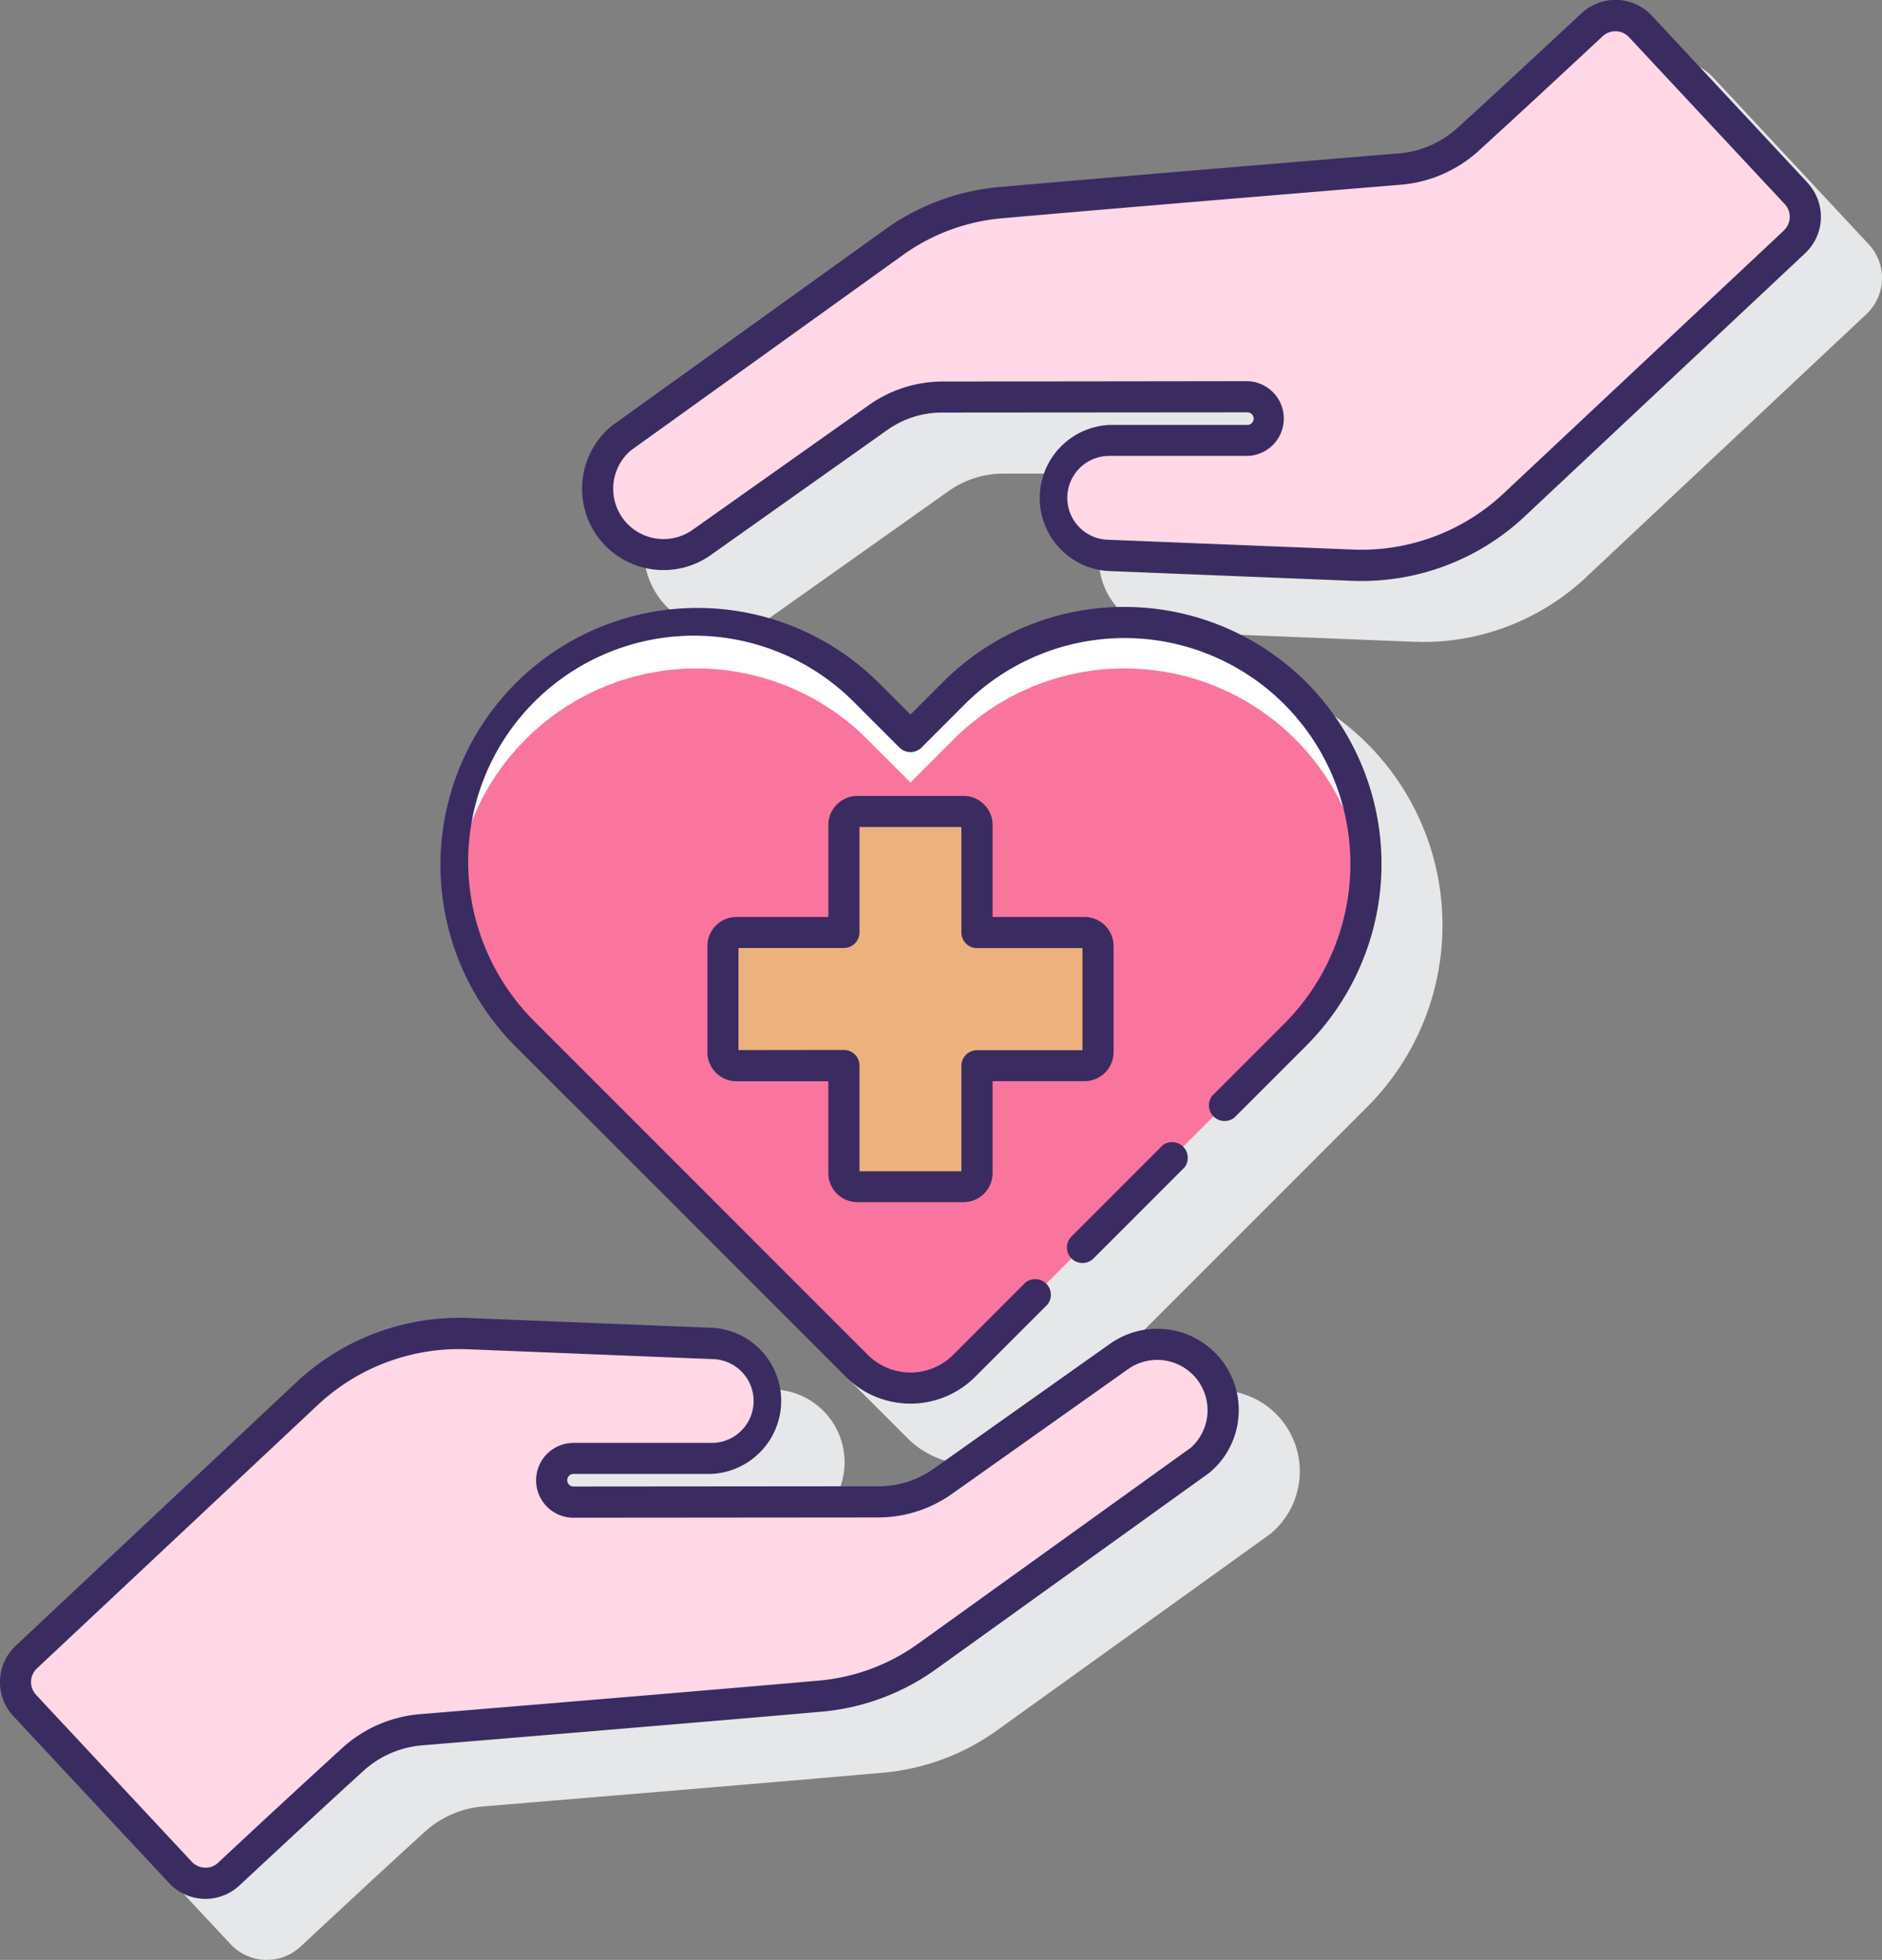
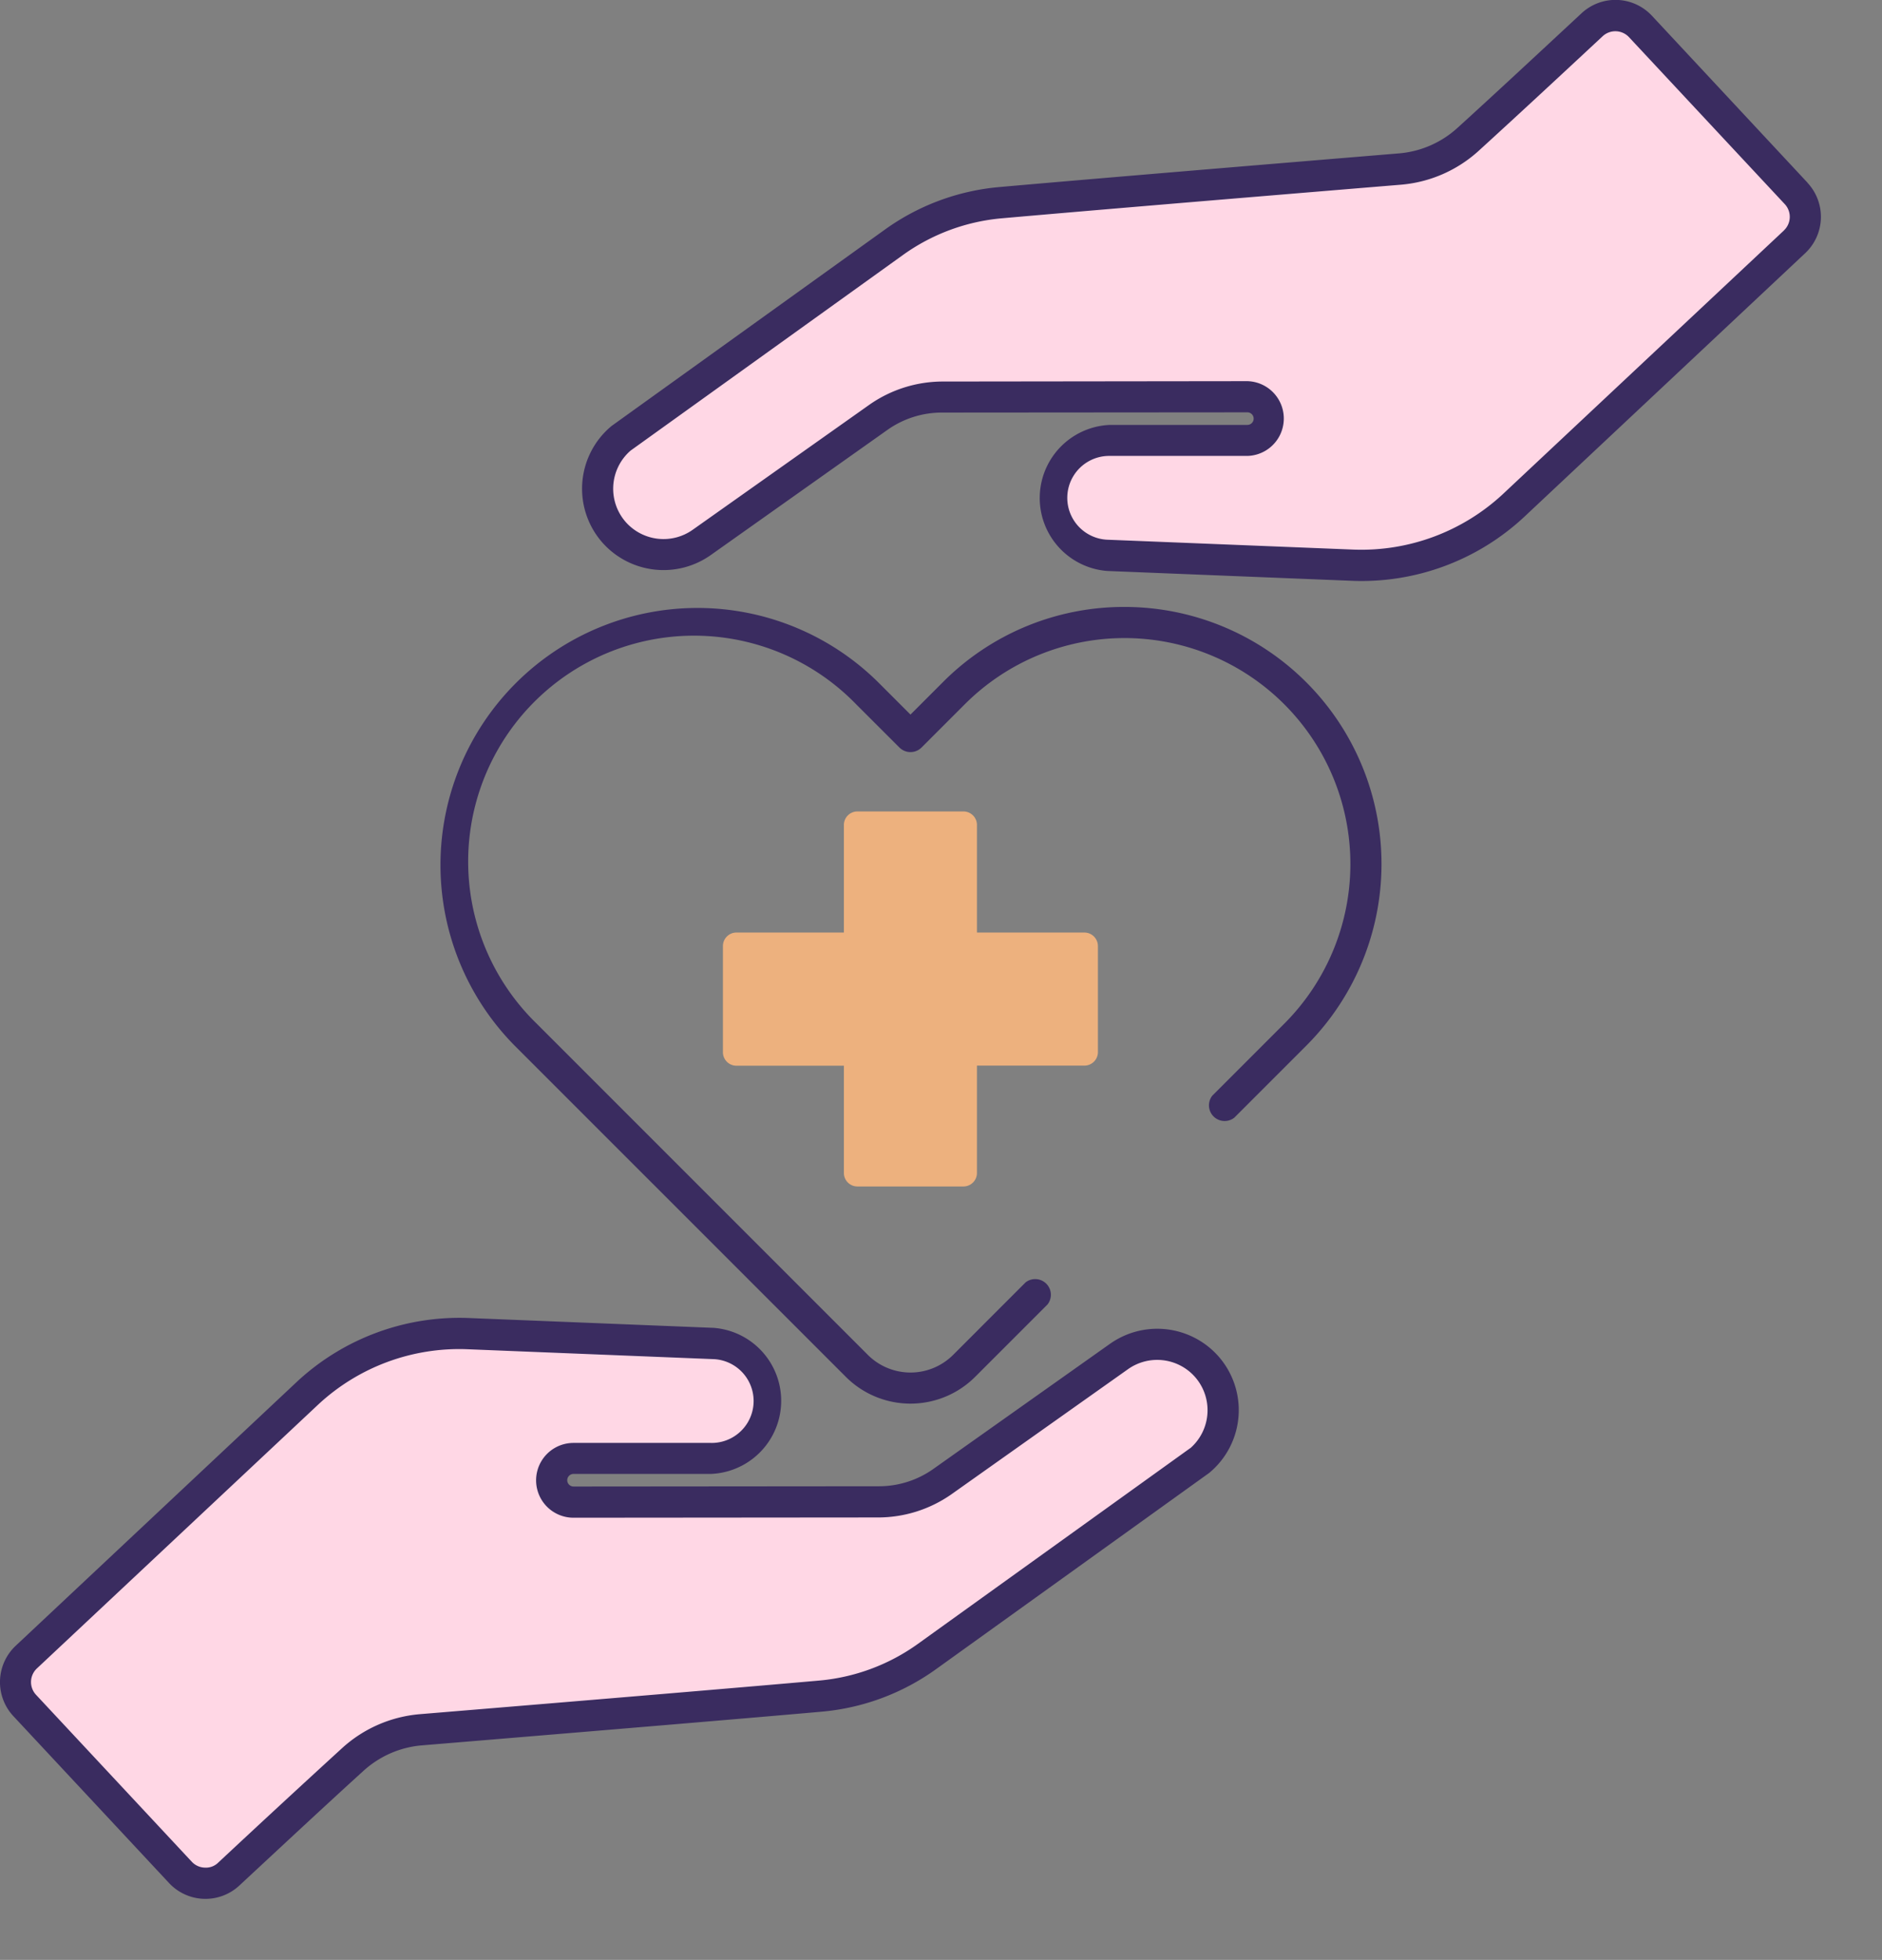
<svg xmlns="http://www.w3.org/2000/svg" width="72.036" height="75" viewBox="0 0 72.036 75">
  <rect x="0" y="0" width="72.036" height="75" fill="#808080" stroke="none" />
  <g id="Group_40582" data-name="Group 40582" transform="translate(-3.49 -1)">
    <g id="Group_40582-2" data-name="Group 40582" transform="translate(5.844 3.355)">
-       <path id="Path_74222" data-name="Path 74222" d="M49.938,56.372l-6.766,4.792a3.477,3.477,0,0,1-2.117.668L29.39,61.84a.249.249,0,1,1,0-.5l5.258.005h0a2.787,2.787,0,0,0,.112-5.571l-9.4-.378a9.16,9.16,0,0,0-6.541,2.428L8.043,67.935a1.9,1.9,0,0,0-.089,2.676L13.915,77a1.9,1.9,0,0,0,2.679.093c1.7-1.58,3.331-3.1,4.741-4.38a3.8,3.8,0,0,1,2.268-.987c7.239-.6,12.526-1.043,15.288-1.288a8.822,8.822,0,0,0,4.363-1.621L53.715,61.3a3.109,3.109,0,0,0,.293-4.516,3.12,3.12,0,0,0-4.07-.416Zm26.68-44.424L70.657,5.557a1.9,1.9,0,0,0-2.679-.093q-2.359,2.2-4.742,4.38a3.8,3.8,0,0,1-2.268.987c-7.237.6-12.523,1.043-15.288,1.288a8.823,8.823,0,0,0-4.363,1.621L30.857,21.254a3.108,3.108,0,0,0-.292,4.516,3.121,3.121,0,0,0,4.07.416L41.4,21.394a3.608,3.608,0,0,1,2.1-.668h.017l11.666-.009a.249.249,0,1,1,0,.5h0l-5.258-.005h0a2.787,2.787,0,0,0-.112,5.571l9.4.378c.118,0,.236.008.355.008a9.126,9.126,0,0,0,6.186-2.435L76.53,14.623a1.9,1.9,0,0,0,.089-2.676Z" transform="translate(-7.445 -4.956)" fill="#e6e7e8" />
-       <path id="Path_74223" data-name="Path 74223" d="M61.916,43.974a9.763,9.763,0,0,0-6.949,2.879L53.725,48.1l-1.243-1.243a9.827,9.827,0,1,0-13.9,13.9L51.257,73.422a3.492,3.492,0,0,0,4.935,0L68.864,60.75a9.827,9.827,0,0,0-6.948-16.776Z" transform="translate(-18.884 -20.749)" fill="#e6e7e8" />
-     </g>
+       </g>
    <g id="Group_40583" data-name="Group 40583" transform="translate(4.084 1.595)">
      <path id="Path_74224" data-name="Path 74224" d="M12.651,73.121q2.361-2.205,4.746-4.385A4.418,4.418,0,0,1,20.012,67.6c3.3-.272,11.33-.937,15.285-1.287A8.219,8.219,0,0,0,39.368,64.8L49.8,57.309a2.523,2.523,0,0,0-3.064-4L39.968,58.1a4.216,4.216,0,0,1-2.455.776l-11.667.009a.836.836,0,1,1,0-1.672l5.258,0a2.2,2.2,0,0,0,.09-4.4l-9.4-.377a8.468,8.468,0,0,0-6.116,2.269L4.9,64.82a1.309,1.309,0,0,0-.061,1.848l5.961,6.39a1.31,1.31,0,0,0,1.85.064ZM64.835,2.351q-2.361,2.205-4.746,4.385a4.418,4.418,0,0,1-2.615,1.138c-3.3.272-11.33.937-15.285,1.287a8.219,8.219,0,0,0-4.072,1.513l-10.43,7.489a2.523,2.523,0,0,0,3.064,4l6.766-4.792a4.215,4.215,0,0,1,2.455-.776l11.667-.009a.836.836,0,1,1,0,1.672l-5.258,0a2.2,2.2,0,0,0-.09,4.4l9.4.377a8.468,8.468,0,0,0,6.116-2.269l10.774-10.11a1.309,1.309,0,0,0,.061-1.848L66.685,2.415a1.31,1.31,0,0,0-1.85-.064Z" transform="translate(-4.488 -1.999)" fill="#ffd7e5" />
    </g>
-     <path id="Path_74225" data-name="Path 74225" d="M64.908,43.724a9.24,9.24,0,0,0-13.068,0l-1.658,1.658-1.658-1.658A9.24,9.24,0,1,0,35.457,56.792l1.658,1.658L48.129,69.465a2.9,2.9,0,0,0,4.105,0L63.25,58.45l1.658-1.658A9.24,9.24,0,0,0,64.908,43.724Z" transform="translate(-11.844 -16.197)" fill="#fa759e" />
-     <path id="Path_74226" data-name="Path 74226" d="M35.457,45.484a9.241,9.241,0,0,1,13.068,0l1.658,1.658,1.658-1.658a9.24,9.24,0,0,1,15.732,5.654,9.24,9.24,0,0,0-15.732-7.414l-1.658,1.658-1.658-1.658a9.24,9.24,0,0,0-15.732,7.414A9.2,9.2,0,0,1,35.457,45.484Z" transform="translate(-11.843 -16.198)" fill="#fff" />
    <path id="Path_74227" data-name="Path 74227" d="M63.816,57.8H59.7V53.683a.517.517,0,0,0-.517-.517H55.124a.517.517,0,0,0-.517.517V57.8H50.494a.517.517,0,0,0-.517.517v4.062a.517.517,0,0,0,.517.517h4.113V67a.517.517,0,0,0,.517.517h4.062A.517.517,0,0,0,59.7,67V62.892h4.113a.517.517,0,0,0,.517-.517V58.313A.518.518,0,0,0,63.816,57.8Z" transform="translate(-18.816 -21.114)" fill="#edb17e" />
    <g id="Group_40584" data-name="Group 40584" transform="translate(3.49 1.001)">
      <path id="Path_74228" data-name="Path 74228" d="M45.986,52.417,39.22,57.209a3.6,3.6,0,0,1-2.093.666H37.11l-11.667.01a.241.241,0,0,1,0-.482l5.258,0h0a2.8,2.8,0,0,0,.112-5.589l-9.4-.378a9.133,9.133,0,0,0-6.547,2.43L4.089,63.981A1.909,1.909,0,0,0,4,66.67l5.961,6.389a1.905,1.905,0,0,0,2.692.094c1.7-1.579,3.331-3.1,4.741-4.38a3.792,3.792,0,0,1,2.263-.984c7.234-.6,12.521-1.043,15.288-1.288a8.828,8.828,0,0,0,4.367-1.622l10.461-7.514a3.116,3.116,0,0,0,.294-4.529,3.127,3.127,0,0,0-4.081-.418Zm3.061,4L38.618,63.911a7.636,7.636,0,0,1-3.778,1.4c-2.765.245-8.049.689-15.28,1.286a5.043,5.043,0,0,0-2.967,1.291q-2.387,2.182-4.751,4.39a.67.67,0,0,1-.512.191.706.706,0,0,1-.5-.226L4.871,65.857A.715.715,0,0,1,4.9,64.849L15.678,54.741a7.929,7.929,0,0,1,5.686-2.11l9.4.378a1.6,1.6,0,0,1-.065,3.208h0l-5.258,0h0a1.431,1.431,0,1,0,0,2.862l11.664-.01a4.9,4.9,0,0,0,2.8-.885l6.765-4.792a1.932,1.932,0,0,1,2.522.258,1.929,1.929,0,0,1-.149,2.775ZM72.678,7.994,66.717,1.6a1.907,1.907,0,0,0-2.691-.093c-1.7,1.579-3.332,3.1-4.742,4.38a3.789,3.789,0,0,1-2.263.984c-5.043.417-11.789.978-15.288,1.288a8.823,8.823,0,0,0-4.367,1.623L26.9,17.3a3.118,3.118,0,0,0-.293,4.529,3.13,3.13,0,0,0,4.081.417l6.765-4.792a3.607,3.607,0,0,1,2.1-.666h.015l11.667-.009h0a.24.24,0,0,1,0,.481l-5.258,0h0a2.8,2.8,0,0,0-.112,5.589l9.4.378a9.127,9.127,0,0,0,6.548-2.43l10.775-10.11a1.909,1.909,0,0,0,.09-2.688Zm-.9,1.82L61,19.922a7.956,7.956,0,0,1-5.686,2.11l-9.4-.377a1.6,1.6,0,0,1,.064-3.208h0l5.258,0h0a1.431,1.431,0,0,0,0-2.861h0L39.571,15.6a4.9,4.9,0,0,0-2.8.885L30,21.276a1.932,1.932,0,0,1-2.522-.258,1.931,1.931,0,0,1,.149-2.775l10.43-7.489a7.636,7.636,0,0,1,3.777-1.4c2.768-.245,8.052-.69,15.281-1.286a5.045,5.045,0,0,0,2.967-1.291c1.413-1.287,3.051-2.807,4.751-4.39a.715.715,0,0,1,1.009.035l5.962,6.389a.714.714,0,0,1-.033,1.007Z" transform="translate(-3.49 -1.001)" fill="#3a2c60" />
      <path id="Path_74229" data-name="Path 74229" d="M57.973,40.018A9.771,9.771,0,0,0,51.019,42.9l-1.237,1.237L48.545,42.9a9.836,9.836,0,0,0-13.91,13.91L47.308,69.481a3.5,3.5,0,0,0,4.948,0l2.773-2.773a.6.6,0,0,0-.842-.842L51.414,68.64a2.31,2.31,0,0,1-3.264,0L35.477,55.967A8.645,8.645,0,1,1,47.7,43.741L49.361,45.4a.6.6,0,0,0,.842,0l1.658-1.658A8.645,8.645,0,0,1,64.088,55.967l-2.755,2.755a.6.6,0,0,0,.842.842l2.755-2.755a9.836,9.836,0,0,0-6.956-16.791Z" transform="translate(-14.932 -16.793)" fill="#3a2c60" />
-       <path id="Path_74230" data-name="Path 74230" d="M63.336,70.042a.593.593,0,0,0,.421-.174l3.482-3.483a.6.6,0,0,0-.842-.842l-3.482,3.483a.595.595,0,0,0,.421,1.016ZM54.72,67.713h4.062A1.113,1.113,0,0,0,59.895,66.6V63.084h3.517a1.114,1.114,0,0,0,1.113-1.113V57.91A1.114,1.114,0,0,0,63.412,56.8H59.895V53.281a1.114,1.114,0,0,0-1.113-1.113H54.72a1.114,1.114,0,0,0-1.112,1.113V56.8H50.09a1.113,1.113,0,0,0-1.112,1.112v4.062a1.114,1.114,0,0,0,1.112,1.113h3.517V66.6a1.113,1.113,0,0,0,1.112,1.112Zm-4.552-5.82V57.987H54.2a.6.6,0,0,0,.6-.6V53.357H58.7v4.035a.6.6,0,0,0,.6.6h4.035v3.906H59.3a.6.6,0,0,0-.6.6v4.034H54.8V62.488a.6.6,0,0,0-.6-.6Z" transform="translate(-21.902 -21.711)" fill="#3a2c60" />
    </g>
  </g>
</svg>